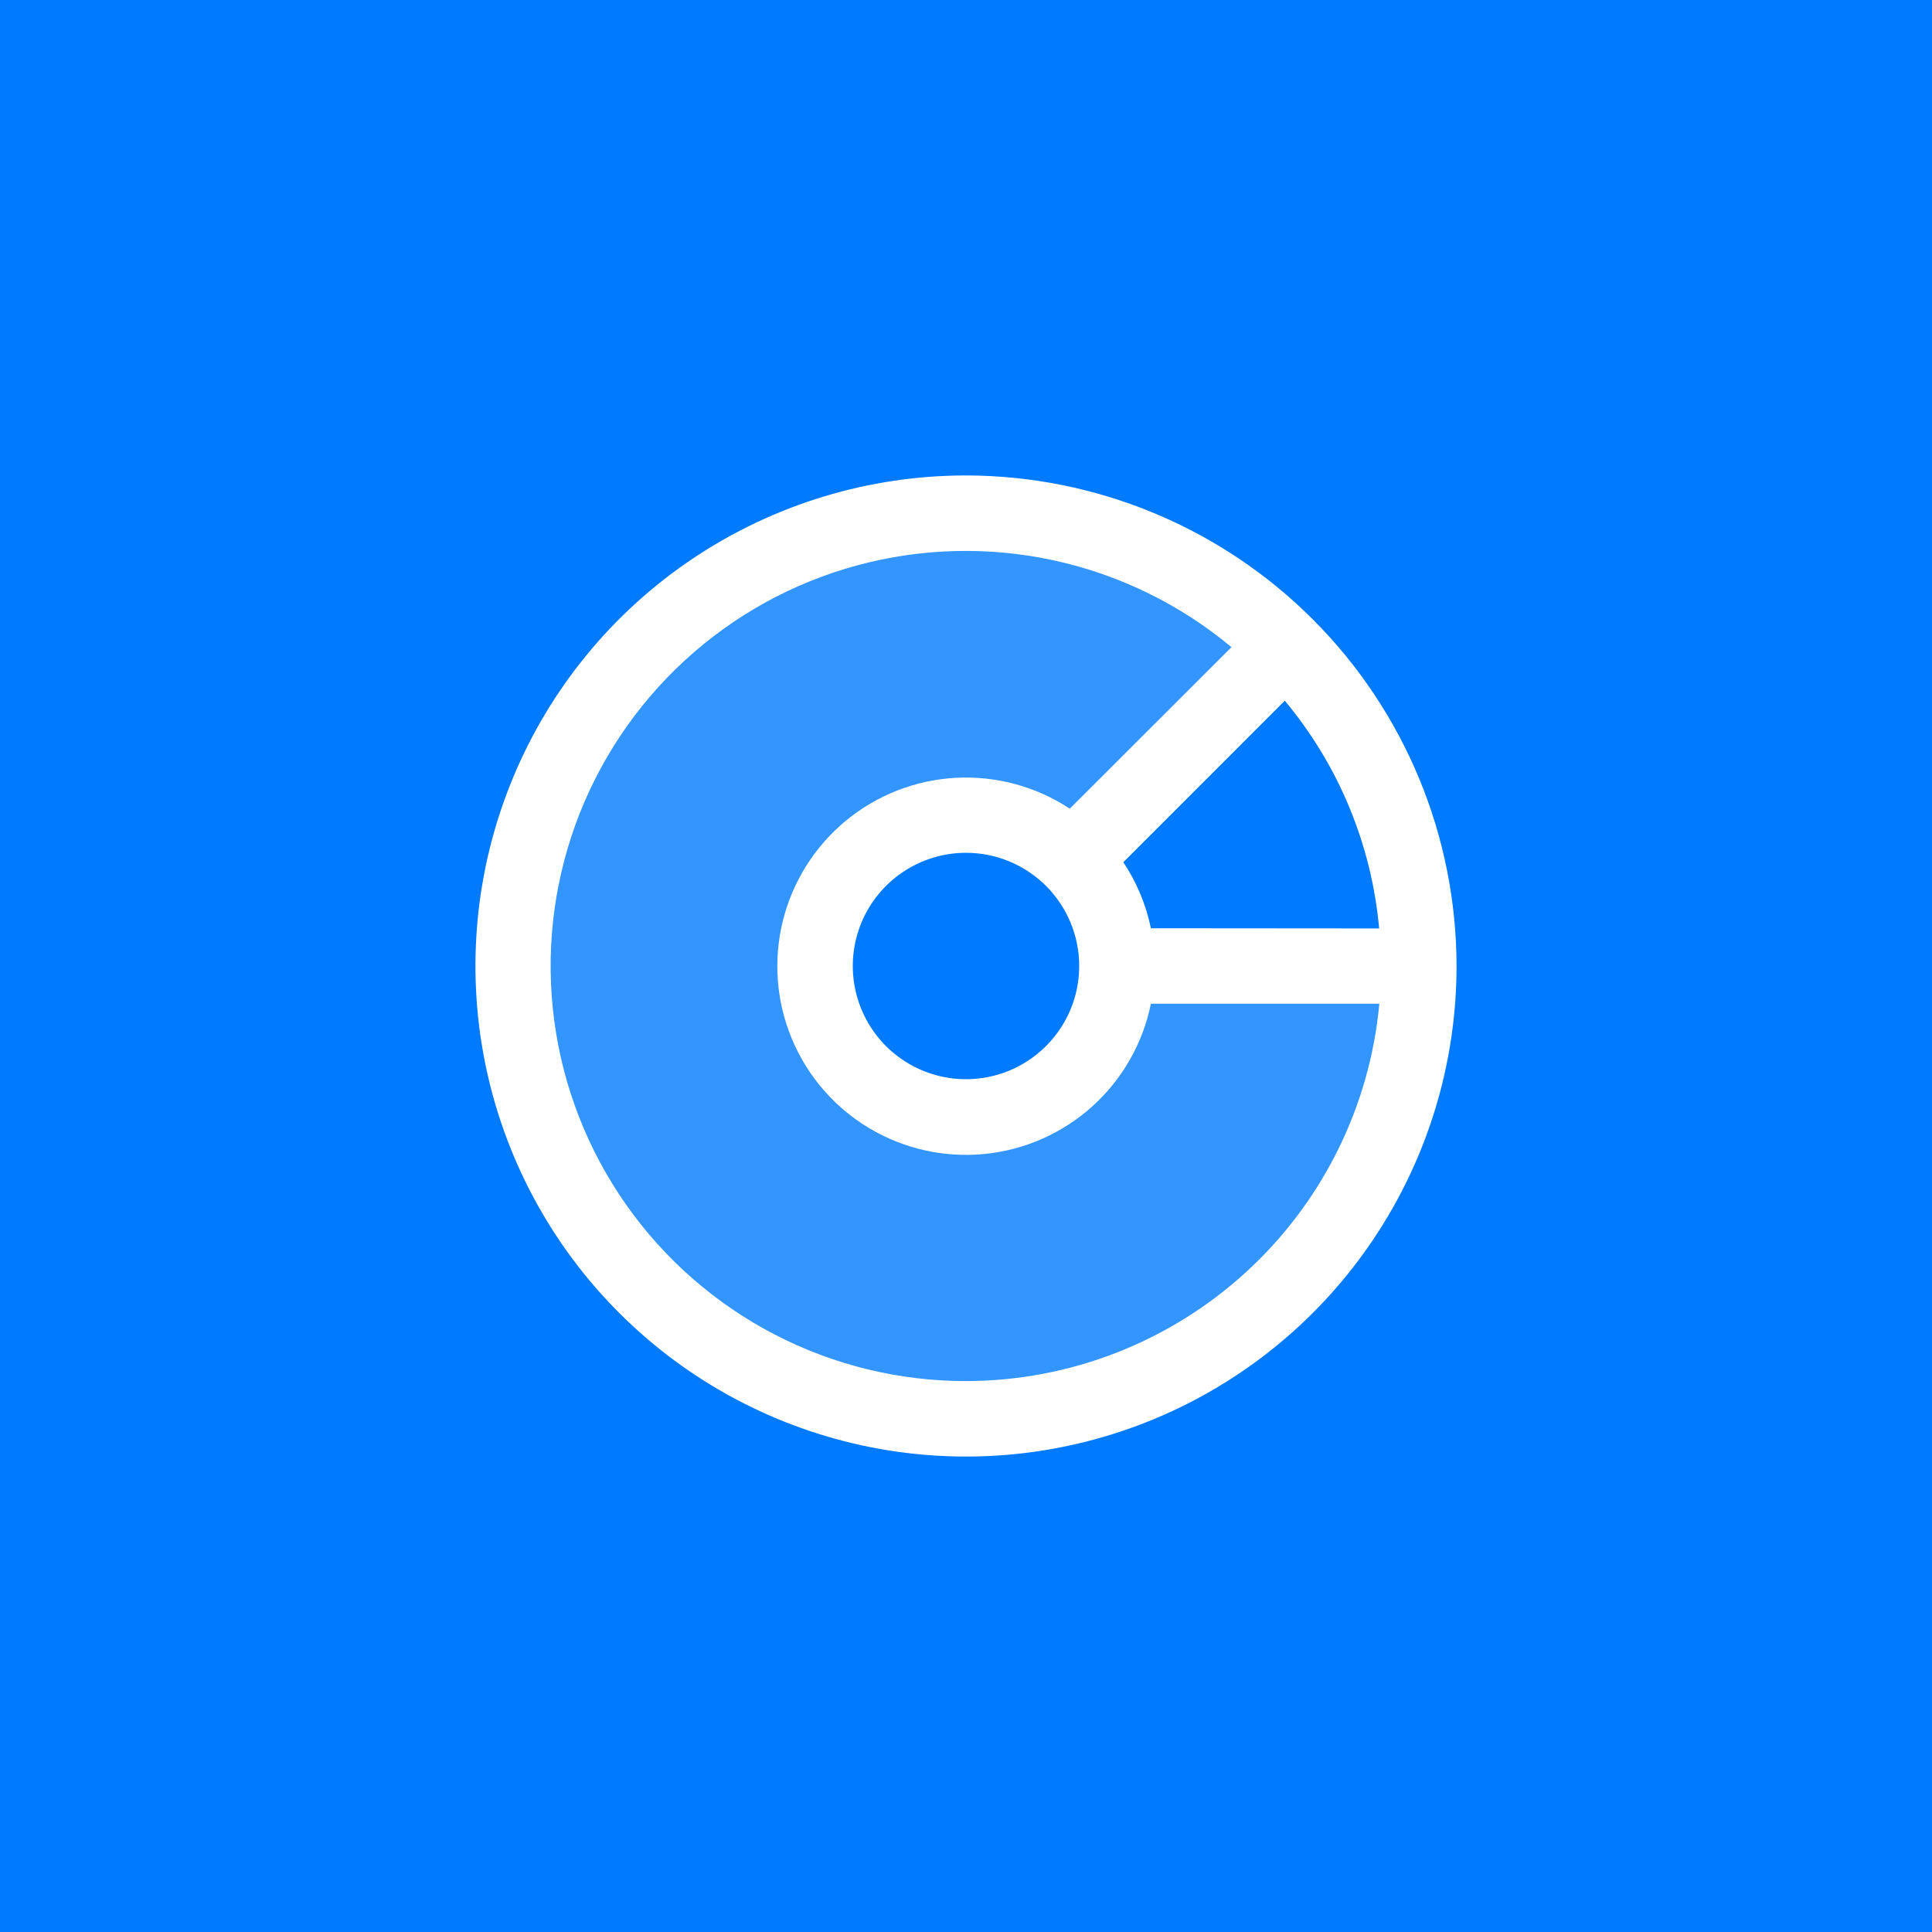
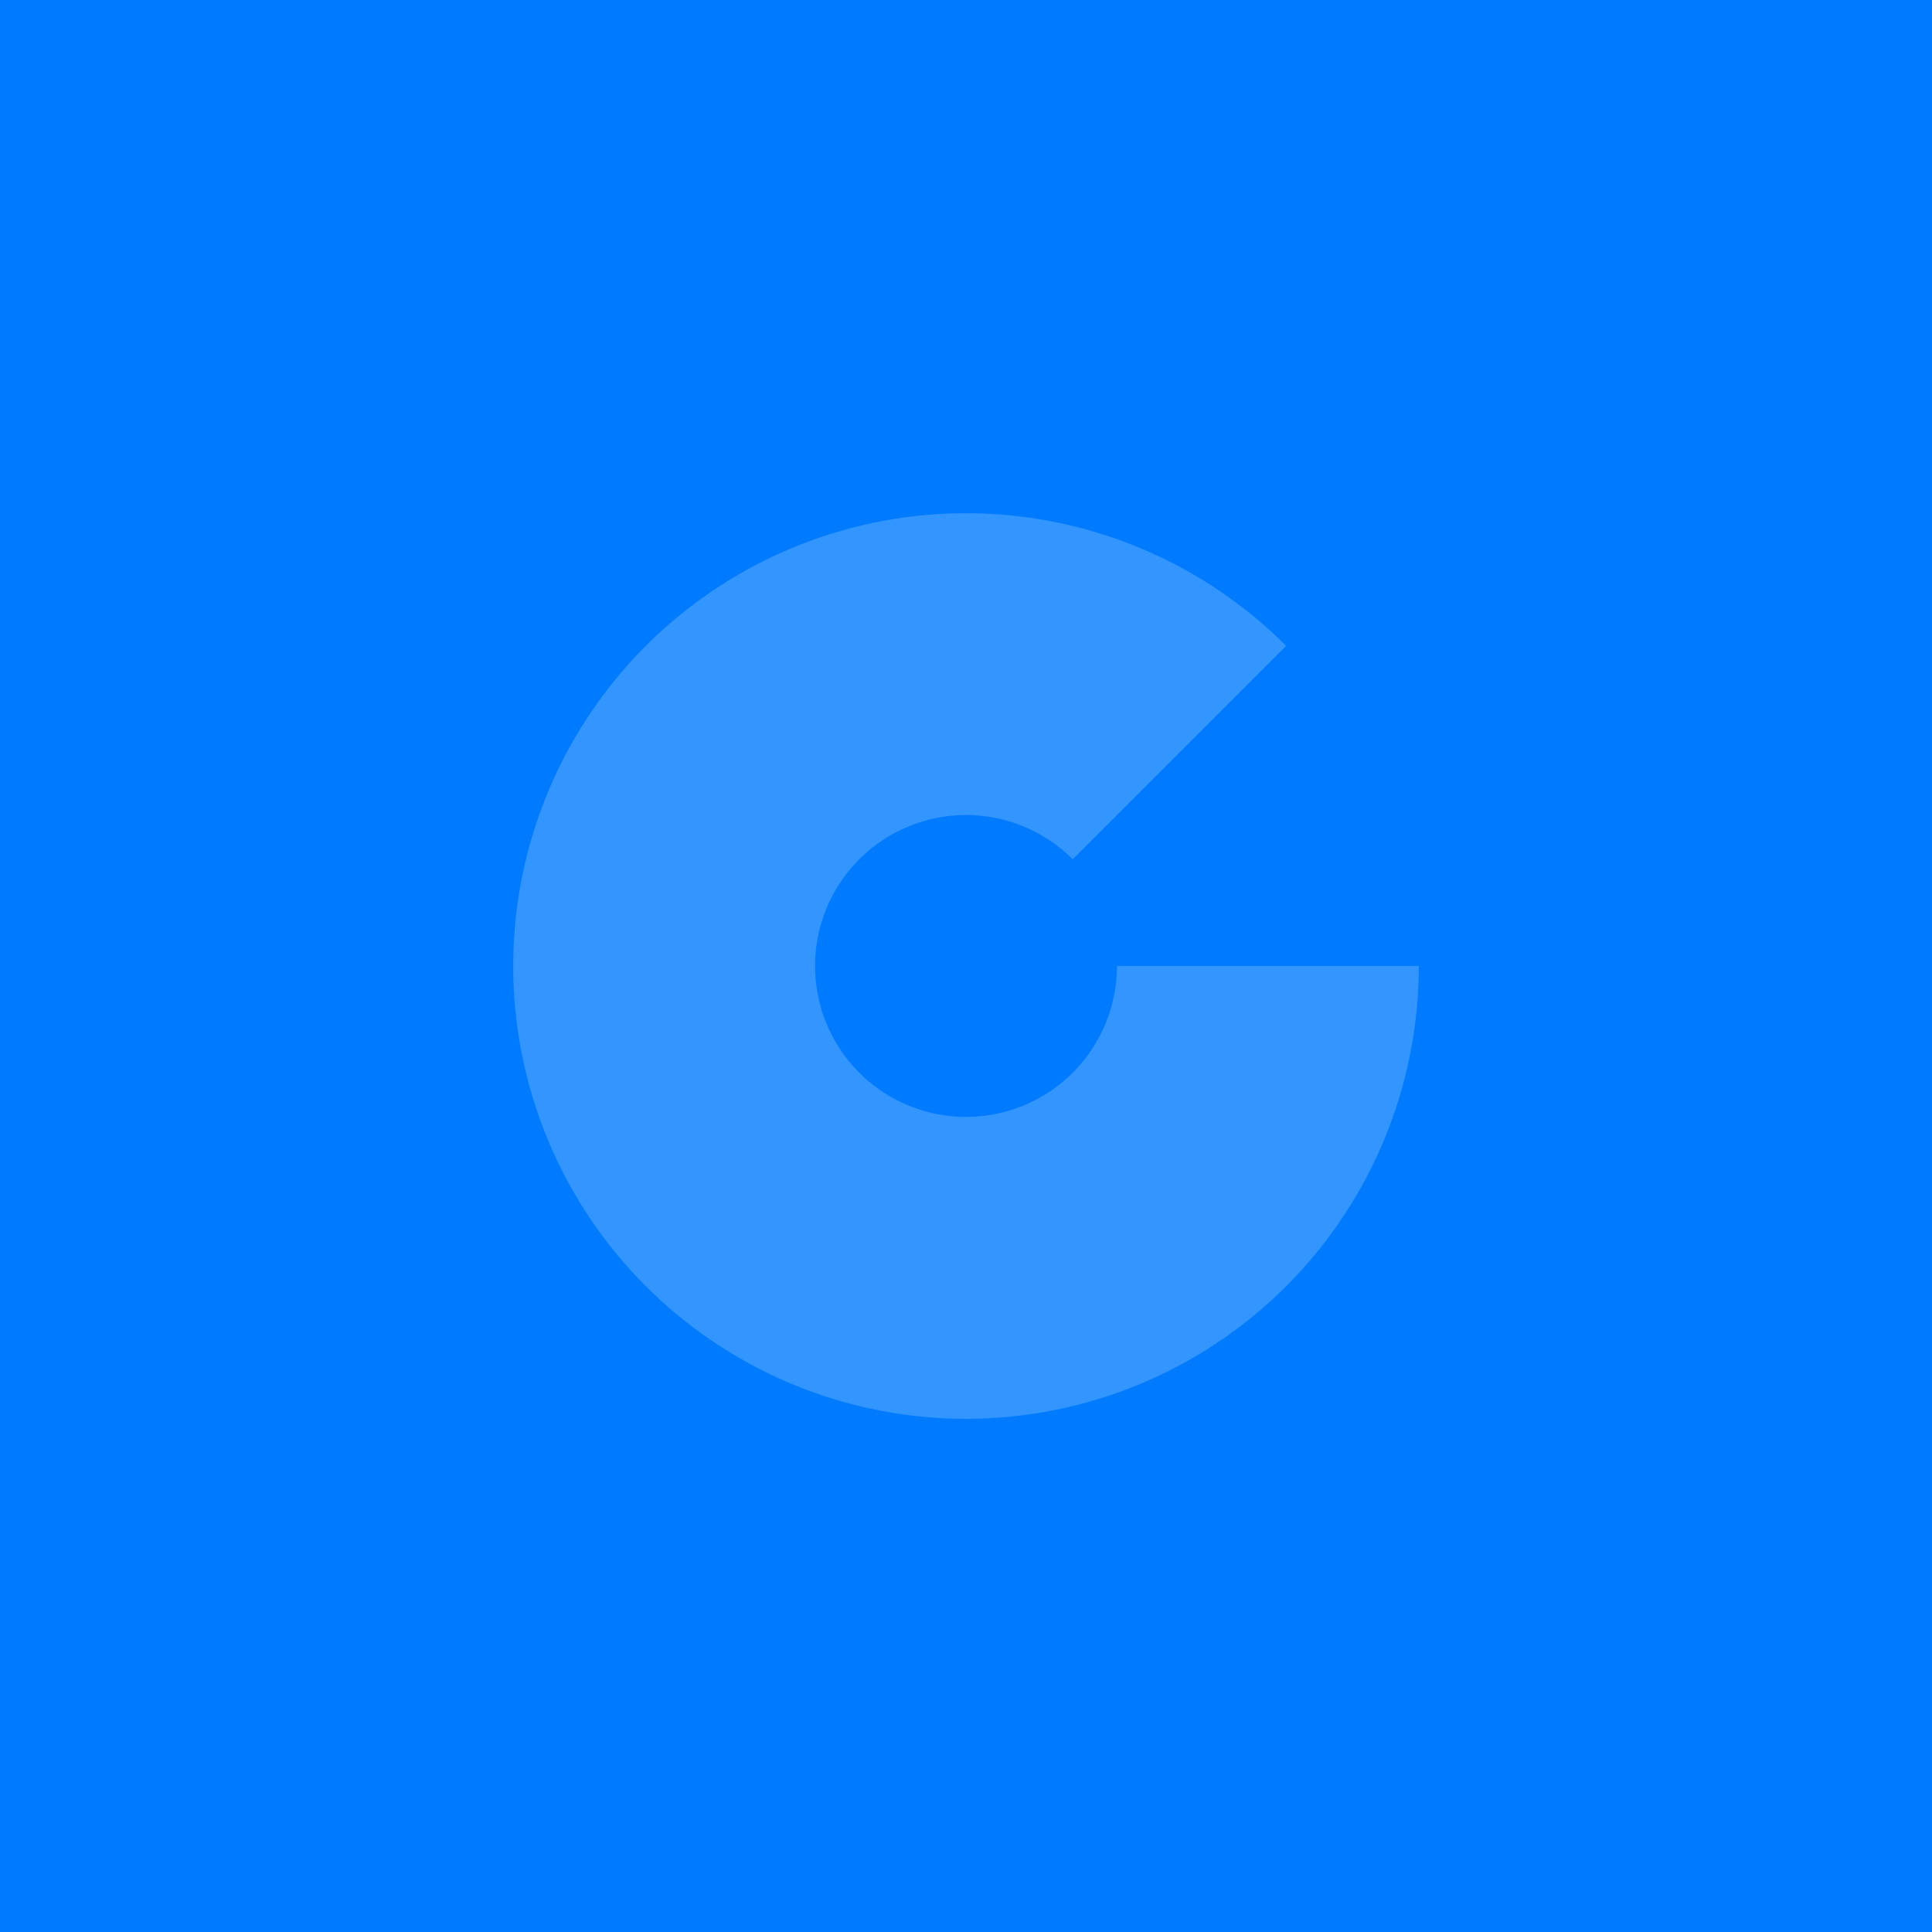
<svg xmlns="http://www.w3.org/2000/svg" width="64" height="64" viewBox="0 0 64 64" fill="none">
  <rect width="64" height="64" fill="#007AFF" />
  <path opacity="0.2" d="M47 32C47 35.47 45.797 38.833 43.596 41.516C41.394 44.199 38.331 46.035 34.927 46.712C31.523 47.39 27.99 46.866 24.93 45.23C21.869 43.594 19.47 40.948 18.142 37.742C16.814 34.535 16.639 30.968 17.646 27.647C18.653 24.326 20.781 21.457 23.666 19.529C26.551 17.601 30.016 16.733 33.47 17.073C36.923 17.413 40.152 18.94 42.606 21.394L35.536 28.464C34.718 27.646 33.642 27.137 32.491 27.023C31.34 26.91 30.185 27.199 29.223 27.841C28.261 28.484 27.551 29.44 27.215 30.547C26.88 31.654 26.938 32.843 27.38 33.912C27.823 34.981 28.622 35.863 29.642 36.408C30.663 36.954 31.84 37.129 32.975 36.903C34.109 36.678 35.131 36.066 35.865 35.172C36.599 34.278 37 33.157 37 32H47Z" fill="white" />
-   <path d="M32 15.75C28.786 15.75 25.644 16.703 22.972 18.489C20.3 20.274 18.217 22.812 16.987 25.781C15.757 28.751 15.435 32.018 16.062 35.17C16.689 38.322 18.237 41.218 20.509 43.49C22.782 45.763 25.678 47.311 28.83 47.938C31.982 48.565 35.249 48.243 38.219 47.013C41.188 45.783 43.726 43.7 45.511 41.028C47.297 38.356 48.25 35.214 48.25 32C48.245 27.692 46.532 23.561 43.486 20.515C40.439 17.468 36.308 15.755 32 15.75ZM38.125 30.75C37.964 29.969 37.654 29.226 37.212 28.562L42.561 23.212C44.346 25.35 45.437 27.982 45.686 30.756L38.125 30.75ZM35.75 32C35.75 32.742 35.53 33.467 35.118 34.083C34.706 34.7 34.12 35.181 33.435 35.465C32.75 35.748 31.996 35.823 31.268 35.678C30.541 35.533 29.873 35.176 29.348 34.652C28.824 34.127 28.467 33.459 28.322 32.732C28.177 32.004 28.252 31.25 28.535 30.565C28.819 29.88 29.3 29.294 29.917 28.882C30.533 28.47 31.258 28.25 32 28.25C32.995 28.25 33.948 28.645 34.652 29.348C35.355 30.052 35.75 31.005 35.75 32ZM32 45.75C29.791 45.752 27.614 45.221 25.654 44.203C23.694 43.185 22.007 41.71 20.738 39.902C19.468 38.094 18.653 36.007 18.361 33.818C18.069 31.628 18.309 29.4 19.06 27.323C19.812 25.246 21.052 23.38 22.677 21.884C24.303 20.388 26.264 19.305 28.396 18.728C30.529 18.151 32.768 18.095 34.926 18.567C37.084 19.039 39.097 20.023 40.794 21.438L35.438 26.788C34.32 26.052 32.996 25.694 31.66 25.766C30.324 25.839 29.046 26.339 28.015 27.192C26.985 28.045 26.255 29.206 25.933 30.505C25.611 31.804 25.715 33.172 26.229 34.407C26.743 35.642 27.639 36.681 28.787 37.368C29.935 38.056 31.273 38.357 32.605 38.228C33.937 38.098 35.192 37.545 36.185 36.649C37.179 35.753 37.859 34.561 38.125 33.25H45.692C45.377 36.664 43.798 39.838 41.266 42.15C38.733 44.462 35.429 45.746 32 45.75Z" fill="white" />
</svg>